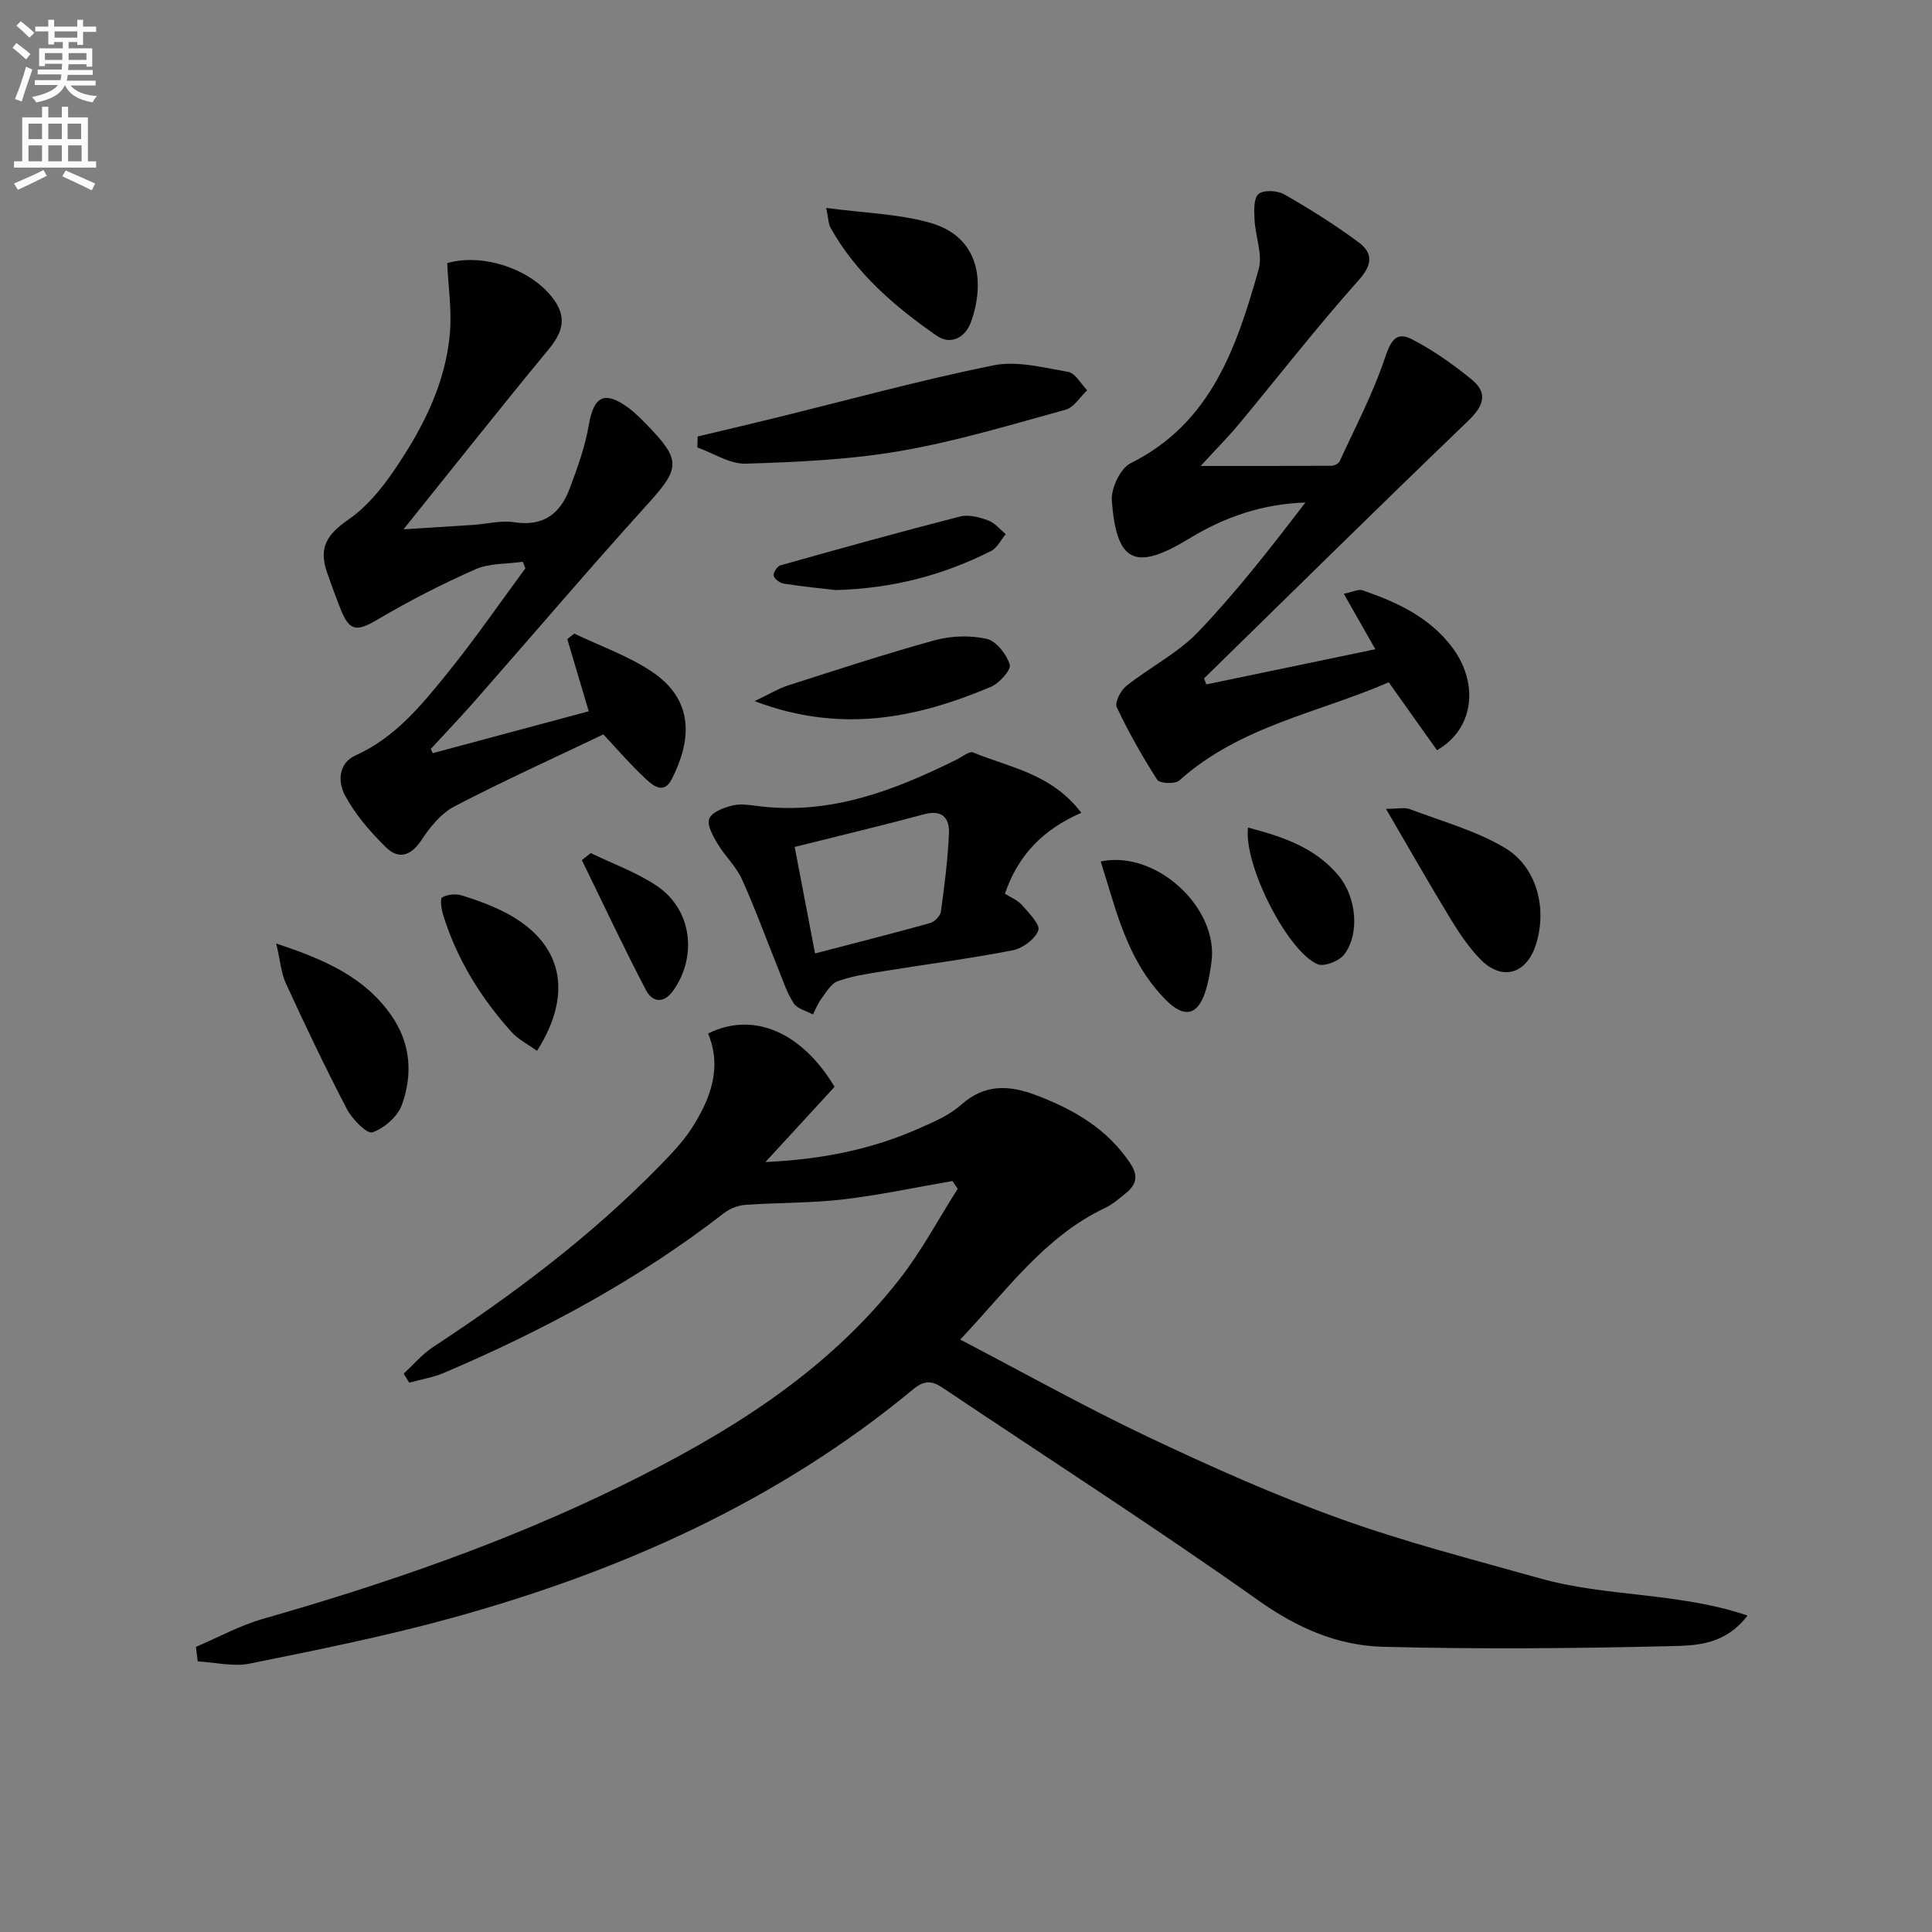
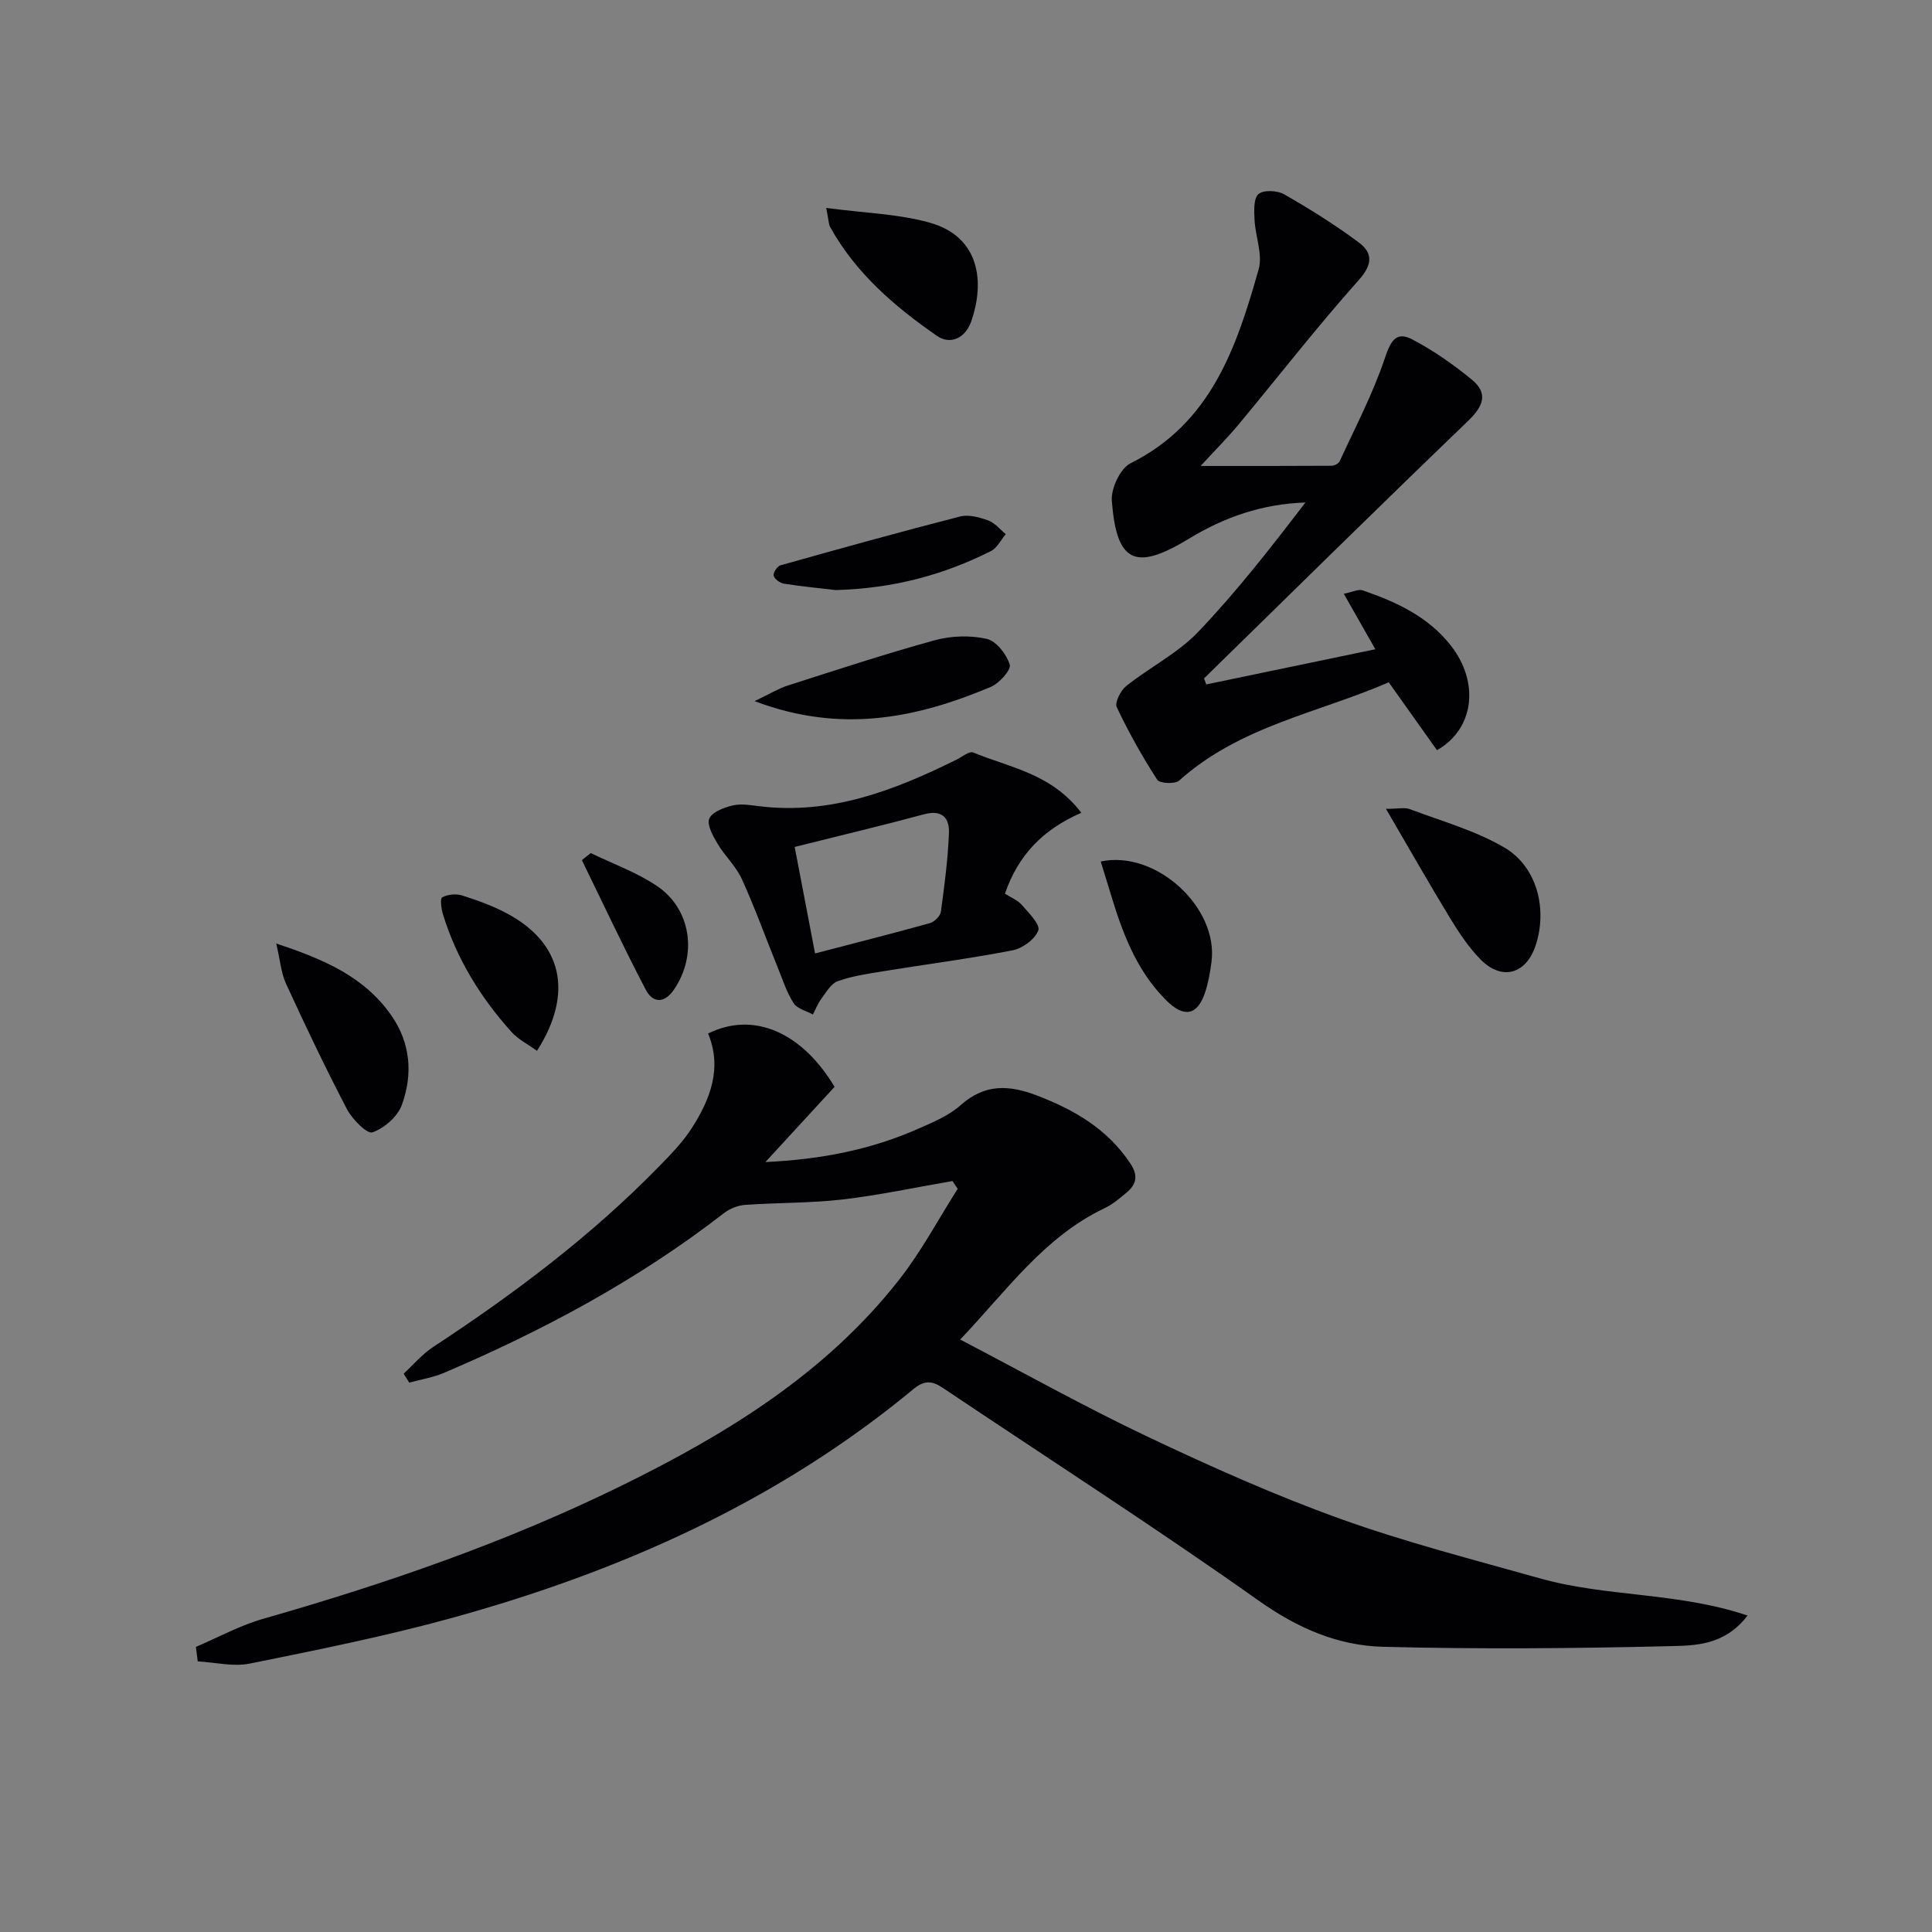
<svg xmlns="http://www.w3.org/2000/svg" enable-background="new 0 0 400 400" viewBox="0 0 400 400">
  <rect x="0" y="0" width="400" height="400" fill="#808080" stroke="none" />
-   <path d="m2.6 9.9.8-1c.9.7 1.9 1.4 2.9 2.3l-.9 1.1c-1.1-1-2-1.8-2.8-2.4zm.5 10.6c.9-2.1 1.6-4.3 2.3-6.7.4.2.8.4 1.3.6-.7 2.1-1.5 4.3-2.2 6.6zm.3-15.2.9-.9c1 .8 2 1.6 2.8 2.4l-1 1c-.9-.9-1.8-1.7-2.7-2.5zm12.6-1.2h1.2v1.4h2.7v1.1h-2.7v2.7h-1.2v-.6h-1.8v1.3h4.9v3.8h-1.2v-.5h-3.7c0 .4-.1.9-.1 1.2h5.1v1h-5.2c0 .5-.1.9-.2 1.2h6v1h-5.2c1.1 1.3 2.9 2 5.5 2.2-.4.4-.7.8-.9 1.3-2.9-.5-4.8-1.6-5.7-3.5h-.1c-.8 1.7-2.7 2.9-5.9 3.5-.2-.4-.6-.8-.9-1.1 2.8-.6 4.6-1.4 5.4-2.5h-4.8v-1h5.3c.1-.3.2-.7.2-1.2h-4.9v-1h5c0-.4 0-.8.1-1.2h-3.6v.5h-1.2v-3.7h4.9v-1.3h-1.8v.5h-1.2v-2.7h-2.7v-1h2.7v-1.4h1.2v1.4h4.8zm-6.7 8.3h3.6c0-.4 0-.9 0-1.4h-3.6zm1.9-4.6h4.8v-1.3h-4.7v1.3zm6.7 3.2h-3.7v1.4h3.7z" fill="#fbfafc" />
-   <path d="m8.7 22.1h1.3v2.2h2.8v-2.2h1.3v2.2h4.1v9.1h1.7v1.3h-17v-1.3h1.7v-9.1h4.1zm.3 13.1.7 1.2c-1.8.9-3.8 1.9-6 2.9-.2-.4-.5-.8-.8-1.3 2.3-1 4.4-1.9 6.1-2.8zm-3.1-6.4h2.8v-3.2h-2.8zm0 4.6h2.8v-3.3h-2.8zm4.1-4.6h2.8v-3.2h-2.8zm0 4.6h2.8v-3.3h-2.8zm3.6 1.9c2.1.9 4.1 1.8 6.1 2.7l-.7 1.4c-2.2-1.1-4.2-2-6.1-2.9zm3.2-9.7h-2.8v3.2h2.8zm-2.7 7.8h2.8v-3.3h-2.8z" fill="#fbfafc" />
  <g fill="#010104">
    <path d="m40.56 340.97c4.62-1.96 9.09-4.43 13.88-5.8 25.44-7.27 50.39-15.87 74.17-27.54 21.8-10.7 42.39-23.28 57.63-42.79 4.55-5.82 8.06-12.45 12.04-18.71-.36-.54-.72-1.07-1.08-1.61-7.56 1.3-15.09 2.92-22.7 3.81-6.7.78-13.5.65-20.25 1.13-1.5.11-3.17.78-4.37 1.71-17.74 13.77-37.34 24.27-57.92 33.05-2.28.97-4.81 1.38-7.23 2.04-.39-.62-.78-1.24-1.16-1.86 2.02-1.85 3.83-4.02 6.09-5.51 16.74-10.99 32.7-22.96 46.73-37.33 2.43-2.49 4.93-5.04 6.8-7.94 3.88-6.03 6.38-12.52 3.41-19.64 9.33-4.64 19.36-.36 26.19 11.04-4.49 4.88-9.07 9.87-14.32 15.57 11.58-.54 21.93-2.58 31.77-6.95 3.03-1.34 6.26-2.69 8.68-4.85 4.95-4.41 9.95-4.19 15.68-2.01 7.8 2.97 14.68 6.95 19.43 14.11 1.66 2.49 1.27 4.32-.81 6.04-1.41 1.16-2.83 2.41-4.46 3.18-12.47 5.9-20.21 16.94-29.96 27.23 13.14 6.86 25.73 13.91 38.73 20.08 13.05 6.19 26.3 12.11 39.87 17 13.56 4.88 27.59 8.47 41.49 12.38 13.75 3.87 28.51 2.82 42.92 7.68-4.77 6.24-10.87 6.21-16.17 6.34-19.76.48-39.55.64-59.31.13-9.34-.24-17.68-3.86-25.67-9.51-21.45-15.19-43.58-29.42-65.41-44.06-2.16-1.45-3.76-1.74-6.1.19-28.17 23.34-60.81 37.83-95.74 47.45-13.73 3.78-27.74 6.58-41.7 9.41-3.42.69-7.17-.26-10.77-.46-.13-.99-.26-1.99-.38-3z" />
    <path d="m249.75 141.7c11.59-2.41 23.18-4.82 35-7.28-2.17-3.82-4.16-7.33-6.53-11.49 1.88-.37 3.04-1 3.89-.71 7 2.4 13.65 5.48 18.33 11.51 5.85 7.53 4.86 17.15-2.93 21.59-3.15-4.44-6.37-8.97-9.99-14.06-14.39 6.29-30.78 9.03-43.37 20.34-.86.77-4.06.62-4.55-.15-3.11-4.82-5.94-9.85-8.39-15.04-.46-.98.82-3.48 1.99-4.4 4.87-3.87 10.67-6.78 14.9-11.21 7.97-8.35 15.09-17.51 22.17-26.76-8.94.29-16.79 3.03-24.07 7.47-11.13 6.77-15.02 5.06-16.01-7.82-.2-2.55 1.75-6.72 3.89-7.78 16.71-8.33 21.95-24.07 26.51-40.15.87-3.08-.68-6.8-.85-10.24-.09-1.84-.23-4.42.82-5.34 1.02-.9 3.9-.76 5.31.05 5.31 3.04 10.53 6.3 15.43 9.95 2.9 2.16 2.95 4.51.03 7.79-8.62 9.66-16.59 19.92-24.87 29.89-2.22 2.67-4.68 5.13-7.88 8.61 9.72 0 18.42.02 27.12-.04.57 0 1.45-.46 1.67-.94 3.21-7 6.83-13.87 9.28-21.14 1.21-3.61 2.29-5.86 5.68-4.11 4.38 2.27 8.5 5.18 12.34 8.31 3.52 2.87 2.47 5.54-.74 8.62-18.35 17.63-36.46 35.5-54.65 53.29.16.4.31.82.47 1.24z" />
-     <path d="m89.61 155.93c10.68-2.87 21.36-5.74 32.28-8.67-1.53-5.14-2.98-10.04-4.44-14.95.48-.38.96-.76 1.44-1.13 5.34 2.55 11.04 4.55 15.93 7.78 9.2 6.08 8.23 14.62 4.24 22.38-1.63 3.18-3.85 1.32-5.28 0-3.15-2.91-5.95-6.19-8.86-9.29-10.31 4.93-20.72 9.64-30.84 14.91-2.76 1.43-5.05 4.28-6.81 6.96-2.16 3.28-4.73 4.07-7.29 1.57-3.29-3.21-6.43-6.84-8.58-10.86-1.37-2.55-1.51-6.56 2.23-8.24 8.24-3.71 13.71-10.48 19.13-17.18 5.62-6.96 10.7-14.35 16.02-21.55-.18-.45-.37-.9-.55-1.35-3.29.48-6.87.27-9.8 1.56-6.93 3.05-13.71 6.53-20.23 10.38-4.37 2.58-5.84 2.53-7.73-2.26-.98-2.47-1.9-4.96-2.76-7.47-1.78-5.19-.04-7.85 4.5-11 3.66-2.54 6.73-6.25 9.28-9.98 5.95-8.7 10.81-18.04 11.67-28.77.37-4.68-.34-9.44-.57-14.29 7.55-2.21 18.11 1.42 22.43 8.06 2.4 3.69 1.16 6.65-1.49 9.86-9.81 11.88-19.37 23.97-29.99 37.19 5.79-.37 10.15-.63 14.51-.92 2.81-.19 5.7-.98 8.41-.55 6.01.95 9.53-1.76 11.47-6.93 1.61-4.3 3.21-8.69 3.97-13.18 1.01-5.92 3.19-7.2 8.06-3.68 1.47 1.06 2.78 2.39 4.05 3.7 7.07 7.26 6.76 8.95.14 16.27-12.17 13.44-23.92 27.26-35.89 40.88-2.95 3.36-6.04 6.59-9.07 9.88.13.28.28.57.42.87z" />
    <path d="m223.88 168.28c-8 3.47-13.11 8.83-15.82 16.75 1.16.75 2.61 1.31 3.52 2.35 1.42 1.62 3.83 4.06 3.39 5.25-.67 1.82-3.25 3.72-5.31 4.12-8.95 1.74-18.01 2.9-27.02 4.37-3.11.51-6.29.97-9.23 2.04-1.39.51-2.38 2.31-3.38 3.65-.72.97-1.16 2.14-1.72 3.23-1.36-.75-3.23-1.17-3.98-2.32-1.43-2.2-2.25-4.79-3.25-7.26-2.49-6.15-4.74-12.4-7.48-18.44-1.2-2.65-3.51-4.77-5.02-7.31-.95-1.6-2.27-3.92-1.73-5.22.56-1.37 3.04-2.3 4.85-2.73 1.71-.41 3.64-.07 5.45.15 14.82 1.84 28-3.26 40.88-9.63 1.15-.57 2.65-1.82 3.46-1.49 7.5 3.13 16.12 4.29 22.39 12.49zm-59.35 7.07c1.38 7.22 2.74 14.3 4.22 22.05 8.23-2.15 16.03-4.12 23.79-6.28.93-.26 2.14-1.46 2.26-2.36.74-5.4 1.45-10.83 1.67-16.27.13-3.08-1.37-4.92-5.12-3.91-8.75 2.36-17.58 4.45-26.82 6.77z" />
-     <path d="m144.44 90.37c5.25-1.25 10.5-2.48 15.74-3.77 15.13-3.71 30.18-7.85 45.44-10.95 4.9-1 10.4.45 15.53 1.35 1.49.26 2.64 2.48 3.94 3.8-1.47 1.38-2.73 3.54-4.45 4.02-11.34 3.12-22.66 6.55-34.22 8.55-10.52 1.82-21.32 2.29-32.02 2.63-3.3.1-6.68-2.17-10.02-3.36.02-.76.04-1.52.06-2.27z" />
    <path d="m286.95 167.46c2.56 0 3.89-.34 4.93.06 6.61 2.5 13.59 4.43 19.61 7.97 6.8 4 8.93 12.83 6.43 20.3-2 5.96-7.03 7.33-11.44 2.8-2.41-2.47-4.39-5.44-6.2-8.41-4.32-7.09-8.41-14.3-13.33-22.72z" />
    <path d="m57.19 195.35c10.05 3.32 18.3 6.94 23.83 14.88 4.02 5.77 4.47 12.22 2.18 18.53-.87 2.41-3.64 4.83-6.09 5.68-1.11.39-4.18-2.7-5.27-4.79-4.46-8.53-8.6-17.24-12.62-25.98-1.03-2.24-1.21-4.87-2.03-8.32z" />
    <path d="m156.23 145.16c3.13-1.49 4.92-2.6 6.87-3.23 10.11-3.23 20.19-6.56 30.42-9.37 3.4-.93 7.35-1.06 10.77-.29 1.98.45 4.12 3.2 4.77 5.34.33 1.08-2.18 3.87-3.94 4.61-15.33 6.45-30.98 9.73-48.89 2.94z" />
    <path d="m171.06 43.05c7.82 1.05 14.85 1.21 21.4 3.04 10.44 2.92 11.45 12.33 8.63 20.43-1.21 3.49-4.33 4.94-7.1 3.02-8.74-6.05-16.79-12.96-22.08-22.47-.37-.66-.35-1.55-.85-4.02z" />
    <path d="m111.18 217.57c-1.91-1.39-3.88-2.36-5.25-3.88-6.4-7.11-11.36-15.12-14.2-24.32-.36-1.17-.65-3.32-.18-3.58 1.12-.62 2.85-.79 4.1-.4 3.15.99 6.3 2.13 9.21 3.67 11.5 6.09 14.01 16.43 6.32 28.51z" />
    <path d="m227.89 178.36c11.47-2.43 24.46 9.59 22.93 20.85-.29 2.12-.65 4.28-1.33 6.3-1.61 4.78-4.38 5.23-8 1.63-6.37-6.33-9.25-14.41-11.73-22.72-.61-2.01-1.24-4.02-1.87-6.06z" />
    <path d="m173 122.17c-2.81-.33-6.76-.72-10.68-1.32-.82-.13-1.94-.93-2.14-1.65-.16-.57.73-1.97 1.39-2.15 12.38-3.48 24.77-6.93 37.23-10.12 1.77-.45 4 .17 5.82.83 1.37.5 2.42 1.85 3.61 2.83-1 1.19-1.77 2.84-3.04 3.49-9.75 4.9-20.06 7.75-32.19 8.09z" />
-     <path d="m258.39 171.34c7.33 1.91 13.97 4.19 18.76 9.97 3.67 4.43 4.42 11.91 1.2 16.25-1.03 1.39-4.17 2.65-5.55 2.07-6.18-2.57-15.37-20.56-14.41-28.29z" />
    <path d="m122.31 176.62c4.56 2.22 9.44 3.96 13.62 6.75 7.22 4.82 8.5 14.35 3.61 21.51-2.02 2.96-4.41 2.76-5.82.07-4.64-8.84-8.86-17.9-13.25-26.87.62-.48 1.23-.97 1.84-1.46z" />
  </g>
</svg>